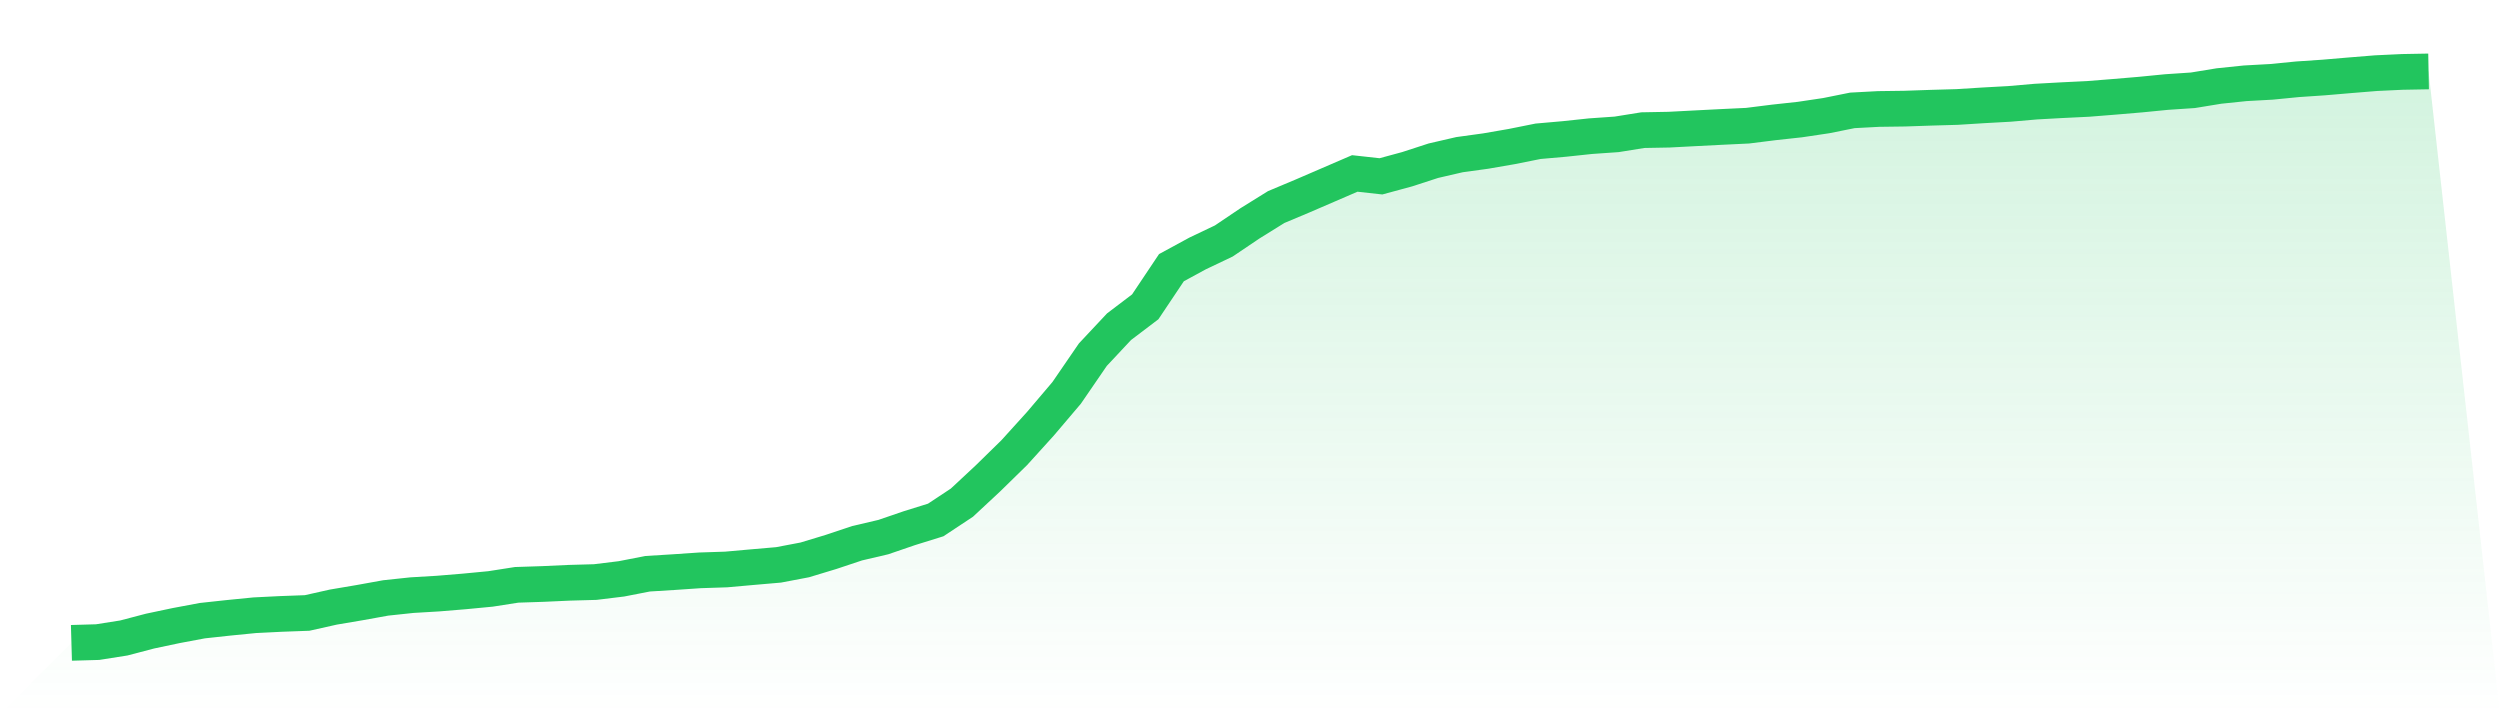
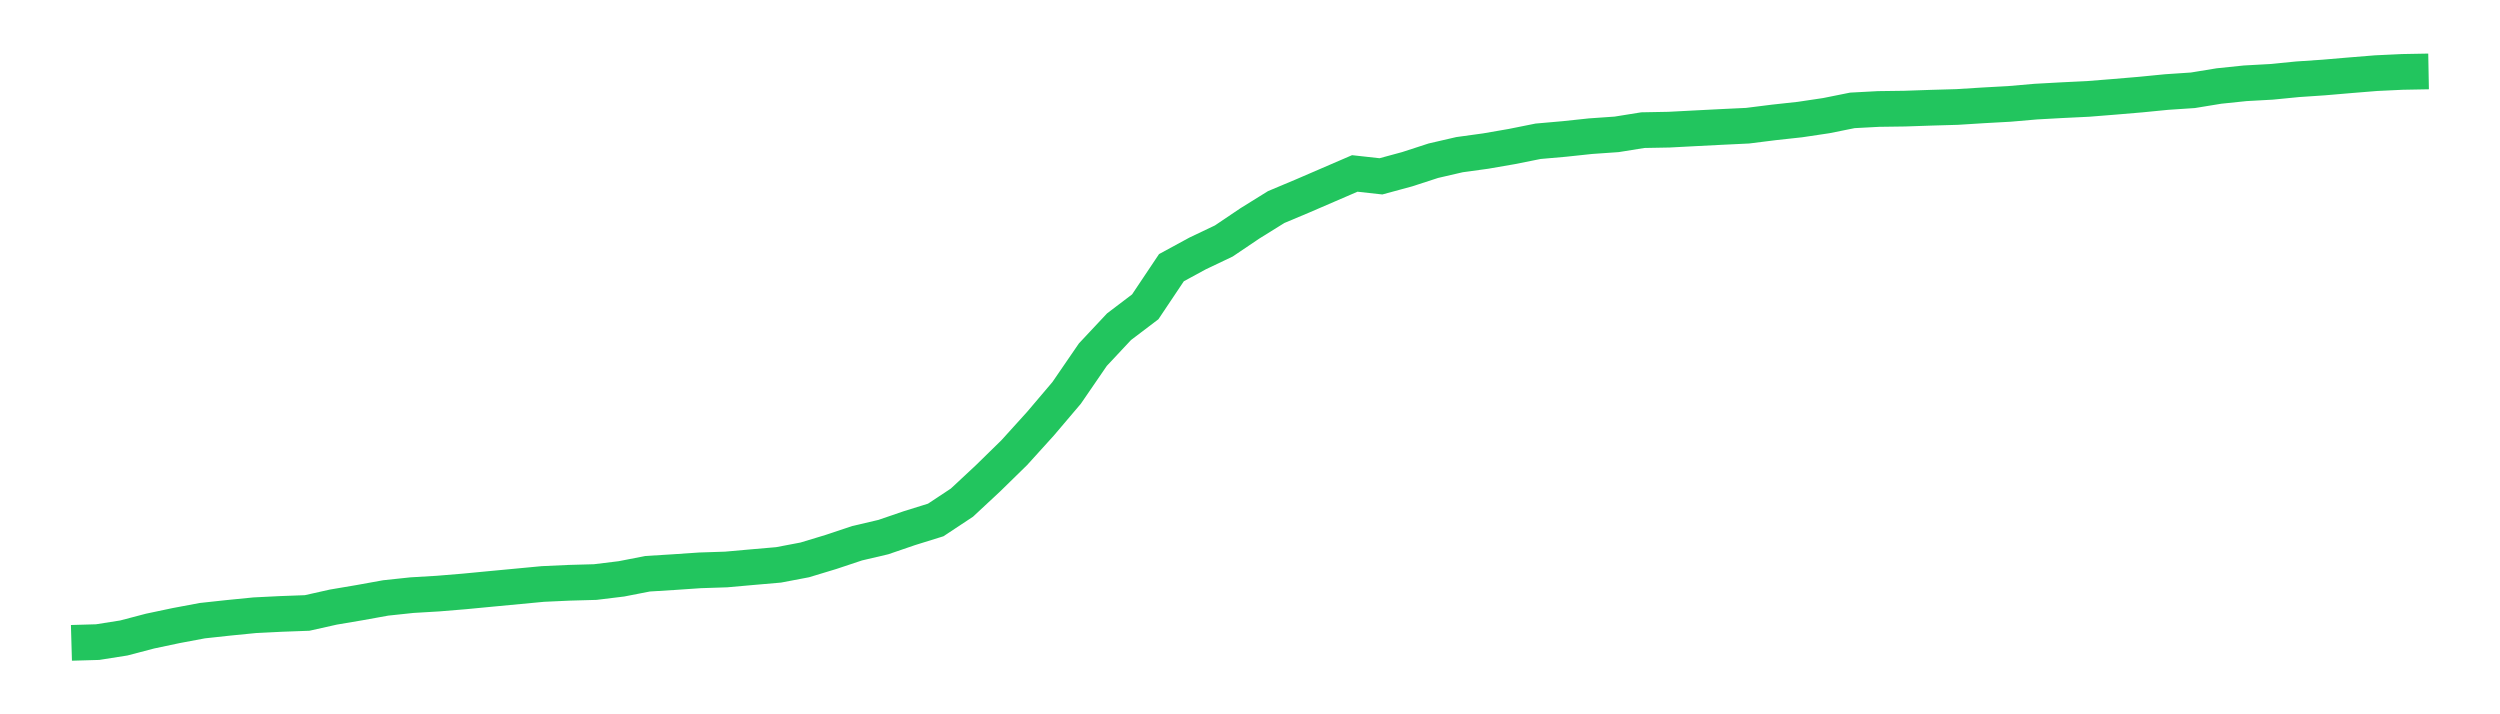
<svg xmlns="http://www.w3.org/2000/svg" viewBox="0 0 140 40">
  <defs>
    <linearGradient id="gradient" x1="0" x2="0" y1="0" y2="1">
      <stop offset="0%" stop-color="#22c55e" stop-opacity="0.2" />
      <stop offset="100%" stop-color="#22c55e" stop-opacity="0" />
    </linearGradient>
  </defs>
-   <path d="M4,36 L4,36 L5.467,35.958 L6.933,35.727 L8.4,35.342 L9.867,35.032 L11.333,34.757 L12.8,34.598 L14.267,34.453 L15.733,34.38 L17.2,34.326 L18.667,33.997 L20.133,33.749 L21.6,33.484 L23.067,33.328 L24.533,33.241 L26,33.12 L27.467,32.98 L28.933,32.751 L30.4,32.703 L31.867,32.636 L33.333,32.595 L34.8,32.416 L36.267,32.13 L37.733,32.039 L39.2,31.939 L40.667,31.891 L42.133,31.76 L43.6,31.633 L45.067,31.354 L46.533,30.91 L48,30.421 L49.467,30.077 L50.933,29.575 L52.4,29.119 L53.867,28.148 L55.333,26.782 L56.8,25.347 L58.267,23.727 L59.733,22 L61.2,19.861 L62.667,18.295 L64.133,17.183 L65.6,14.99 L67.067,14.193 L68.533,13.495 L70,12.506 L71.467,11.595 L72.933,10.979 L74.4,10.346 L75.867,9.713 L77.333,9.875 L78.8,9.477 L80.267,9 L81.733,8.661 L83.2,8.459 L84.667,8.205 L86.133,7.911 L87.6,7.782 L89.067,7.626 L90.533,7.524 L92,7.288 L93.467,7.261 L94.933,7.184 L96.4,7.109 L97.867,7.039 L99.333,6.855 L100.8,6.695 L102.267,6.476 L103.733,6.181 L105.2,6.103 L106.667,6.083 L108.133,6.033 L109.6,5.991 L111.067,5.899 L112.533,5.818 L114,5.691 L115.467,5.61 L116.933,5.539 L118.4,5.422 L119.867,5.298 L121.333,5.154 L122.8,5.056 L124.267,4.816 L125.733,4.664 L127.2,4.583 L128.667,4.439 L130.133,4.34 L131.6,4.215 L133.067,4.096 L134.533,4.027 L136,4 L140,40 L0,40 z" fill="url(#gradient)" />
-   <path d="M4,36 L4,36 L5.467,35.958 L6.933,35.727 L8.4,35.342 L9.867,35.032 L11.333,34.757 L12.8,34.598 L14.267,34.453 L15.733,34.38 L17.2,34.326 L18.667,33.997 L20.133,33.749 L21.6,33.484 L23.067,33.328 L24.533,33.241 L26,33.12 L27.467,32.98 L28.933,32.751 L30.4,32.703 L31.867,32.636 L33.333,32.595 L34.8,32.416 L36.267,32.13 L37.733,32.039 L39.2,31.939 L40.667,31.891 L42.133,31.76 L43.6,31.633 L45.067,31.354 L46.533,30.91 L48,30.421 L49.467,30.077 L50.933,29.575 L52.4,29.119 L53.867,28.148 L55.333,26.782 L56.8,25.347 L58.267,23.727 L59.733,22 L61.2,19.861 L62.667,18.295 L64.133,17.183 L65.6,14.99 L67.067,14.193 L68.533,13.495 L70,12.506 L71.467,11.595 L72.933,10.979 L74.4,10.346 L75.867,9.713 L77.333,9.875 L78.8,9.477 L80.267,9 L81.733,8.661 L83.2,8.459 L84.667,8.205 L86.133,7.911 L87.6,7.782 L89.067,7.626 L90.533,7.524 L92,7.288 L93.467,7.261 L94.933,7.184 L96.4,7.109 L97.867,7.039 L99.333,6.855 L100.8,6.695 L102.267,6.476 L103.733,6.181 L105.2,6.103 L106.667,6.083 L108.133,6.033 L109.6,5.991 L111.067,5.899 L112.533,5.818 L114,5.691 L115.467,5.61 L116.933,5.539 L118.4,5.422 L119.867,5.298 L121.333,5.154 L122.8,5.056 L124.267,4.816 L125.733,4.664 L127.2,4.583 L128.667,4.439 L130.133,4.34 L131.6,4.215 L133.067,4.096 L134.533,4.027 L136,4" fill="none" stroke="#22c55e" stroke-width="2" />
+   <path d="M4,36 L4,36 L5.467,35.958 L6.933,35.727 L8.4,35.342 L9.867,35.032 L11.333,34.757 L12.8,34.598 L14.267,34.453 L15.733,34.38 L17.2,34.326 L18.667,33.997 L20.133,33.749 L21.6,33.484 L23.067,33.328 L24.533,33.241 L26,33.12 L27.467,32.98 L30.4,32.703 L31.867,32.636 L33.333,32.595 L34.8,32.416 L36.267,32.13 L37.733,32.039 L39.2,31.939 L40.667,31.891 L42.133,31.76 L43.6,31.633 L45.067,31.354 L46.533,30.91 L48,30.421 L49.467,30.077 L50.933,29.575 L52.4,29.119 L53.867,28.148 L55.333,26.782 L56.8,25.347 L58.267,23.727 L59.733,22 L61.2,19.861 L62.667,18.295 L64.133,17.183 L65.6,14.99 L67.067,14.193 L68.533,13.495 L70,12.506 L71.467,11.595 L72.933,10.979 L74.4,10.346 L75.867,9.713 L77.333,9.875 L78.8,9.477 L80.267,9 L81.733,8.661 L83.2,8.459 L84.667,8.205 L86.133,7.911 L87.6,7.782 L89.067,7.626 L90.533,7.524 L92,7.288 L93.467,7.261 L94.933,7.184 L96.4,7.109 L97.867,7.039 L99.333,6.855 L100.8,6.695 L102.267,6.476 L103.733,6.181 L105.2,6.103 L106.667,6.083 L108.133,6.033 L109.6,5.991 L111.067,5.899 L112.533,5.818 L114,5.691 L115.467,5.61 L116.933,5.539 L118.4,5.422 L119.867,5.298 L121.333,5.154 L122.8,5.056 L124.267,4.816 L125.733,4.664 L127.2,4.583 L128.667,4.439 L130.133,4.34 L131.6,4.215 L133.067,4.096 L134.533,4.027 L136,4" fill="none" stroke="#22c55e" stroke-width="2" />
</svg>